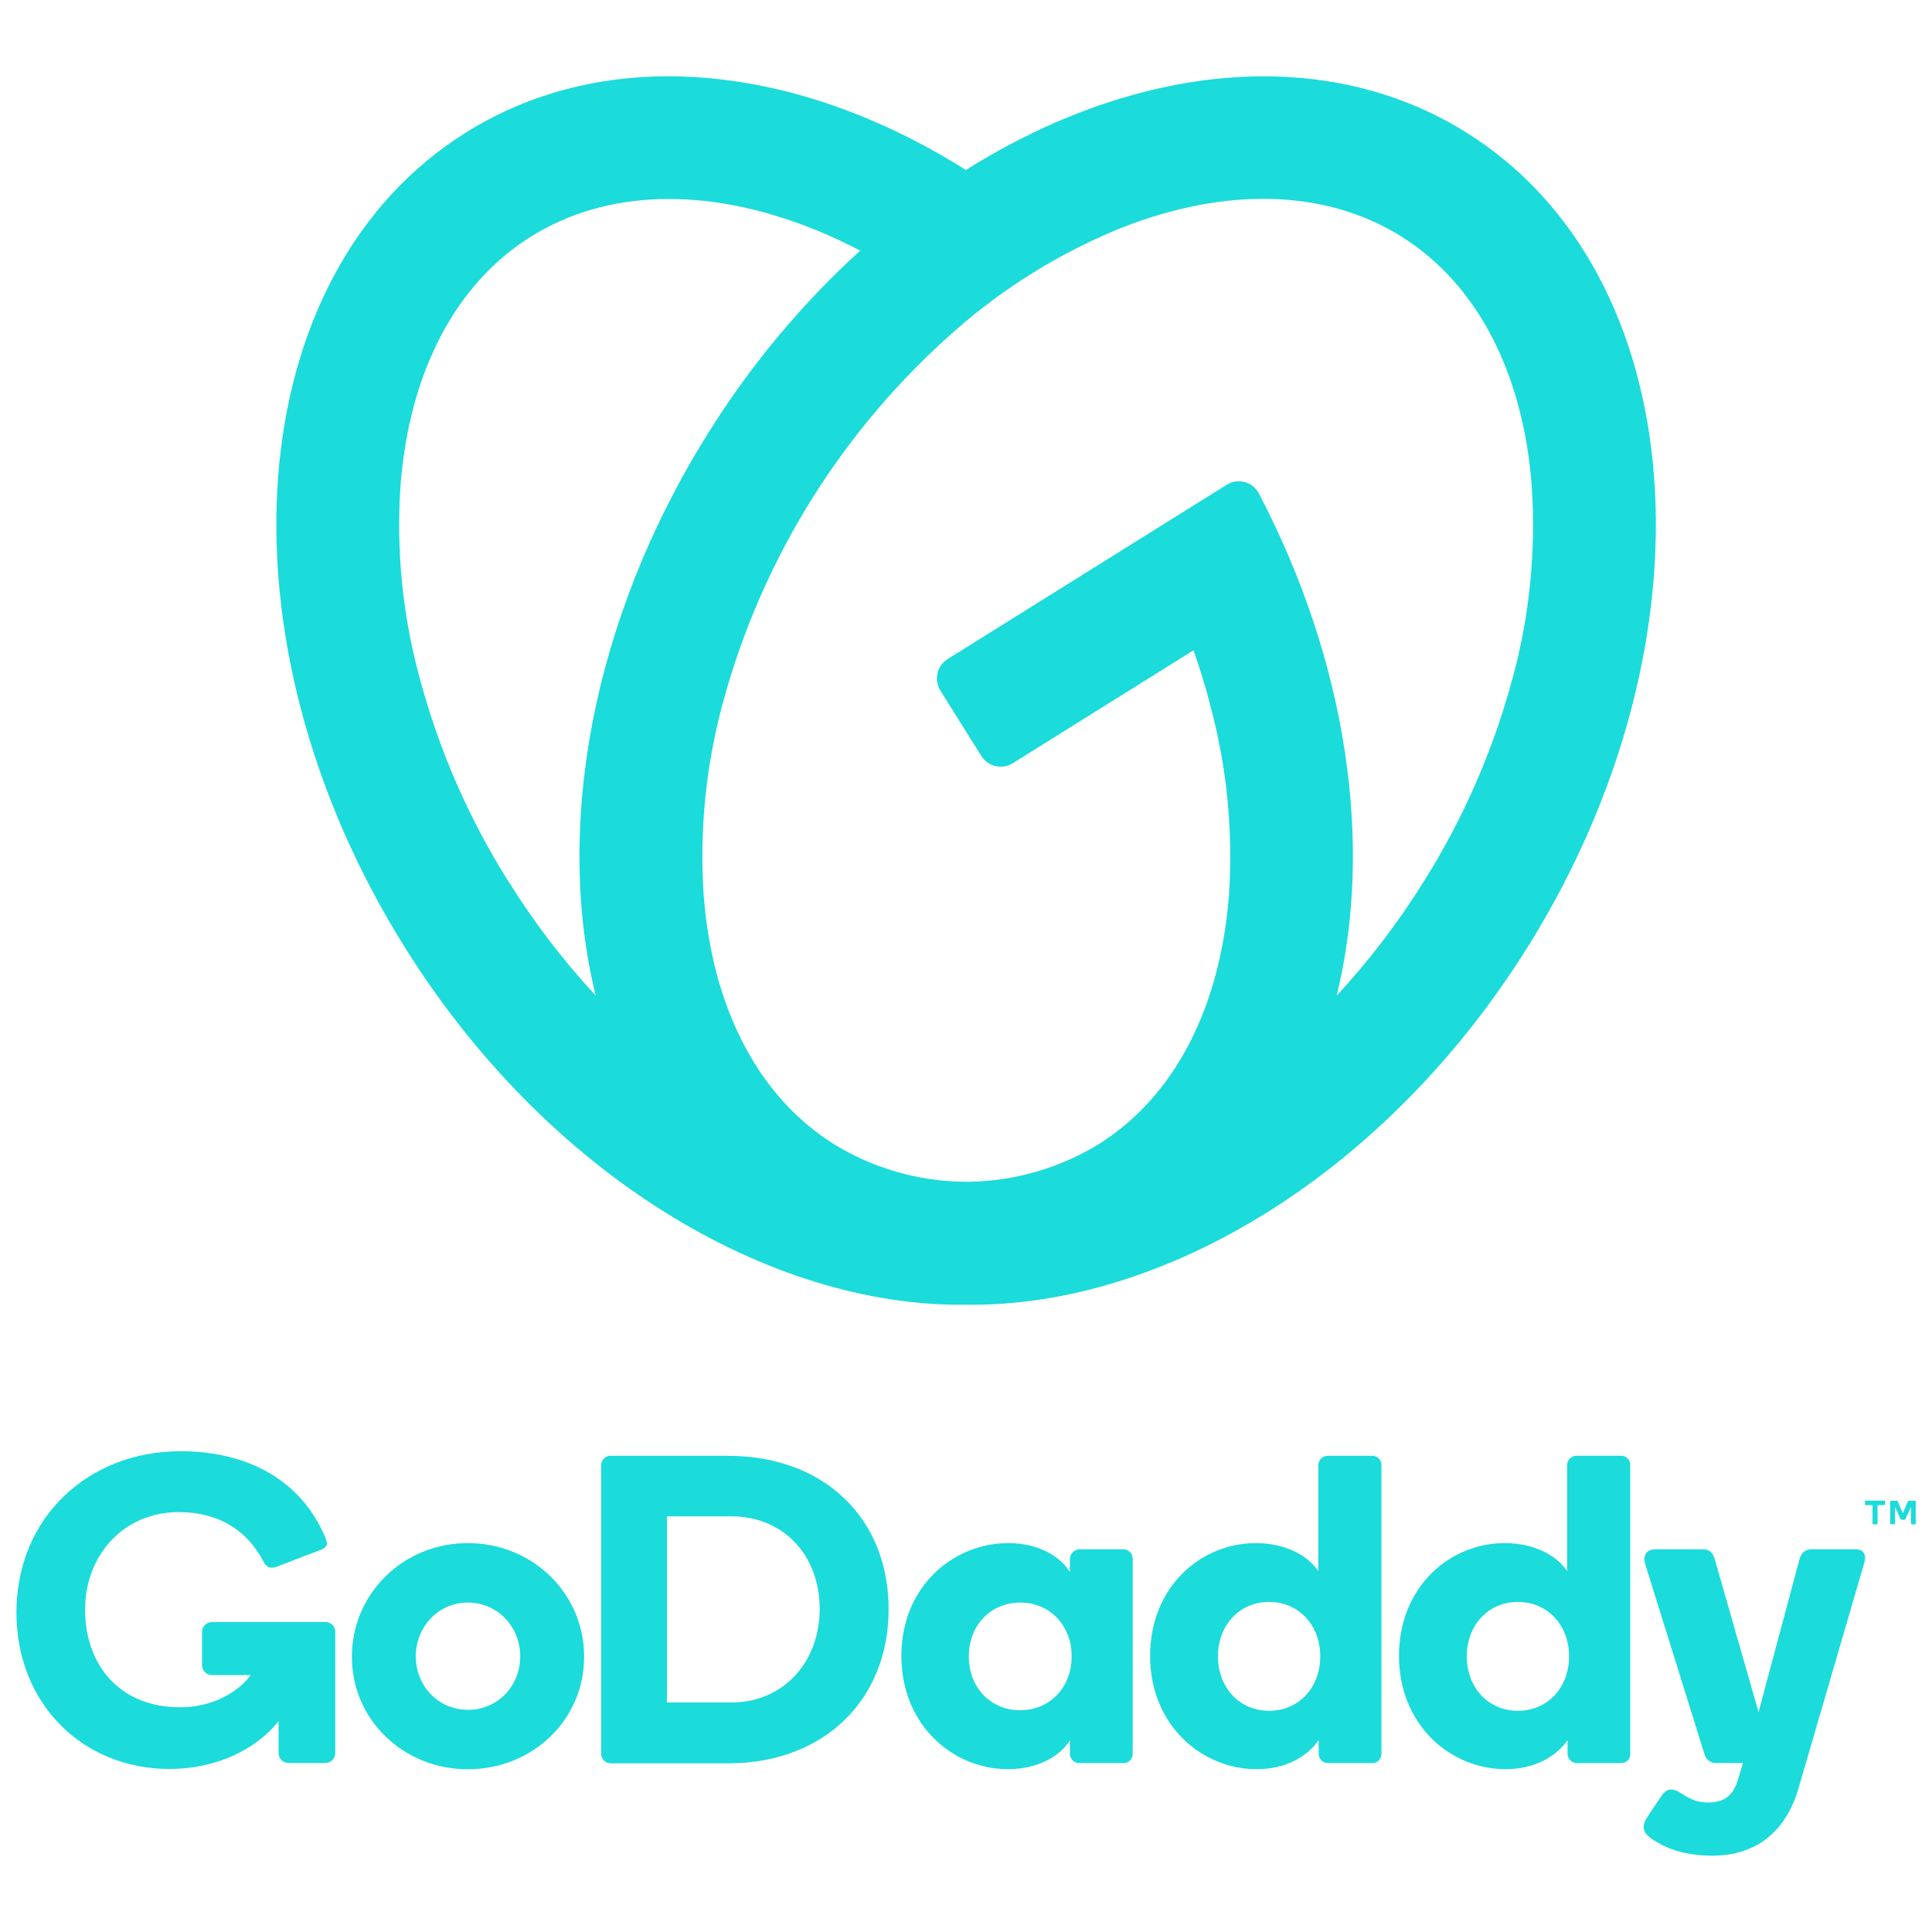
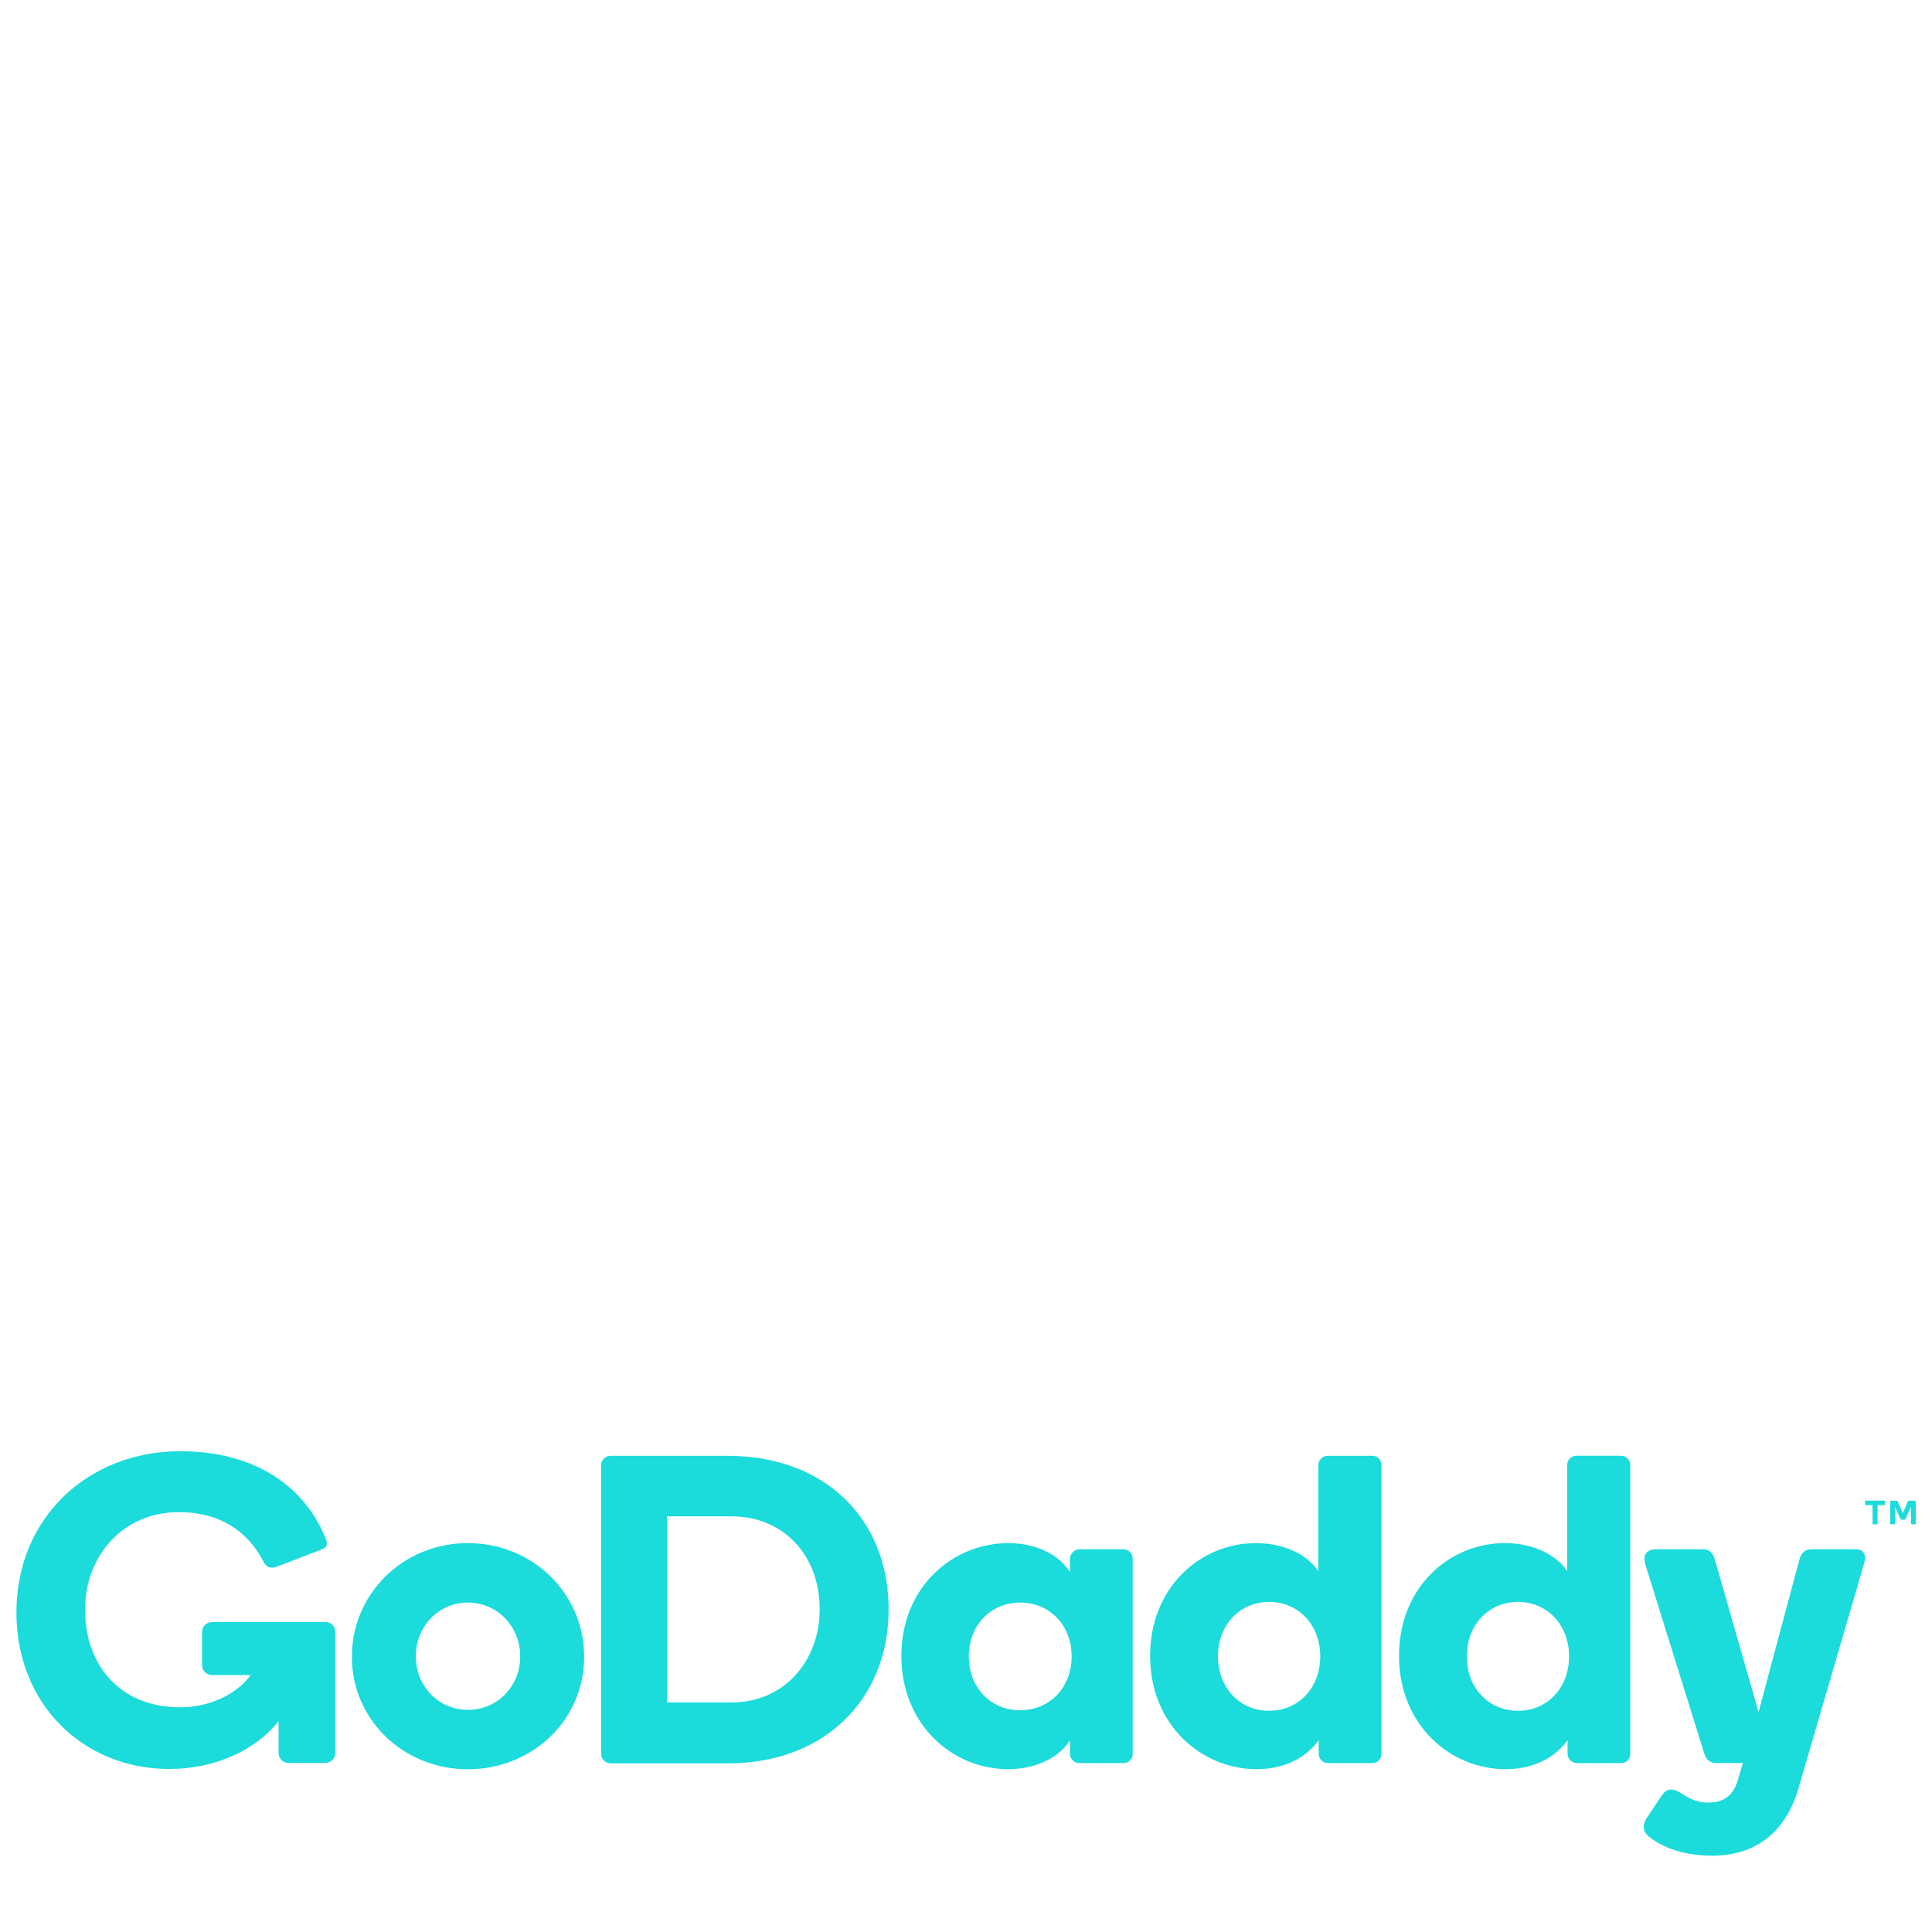
<svg xmlns="http://www.w3.org/2000/svg" xmlns:ns1="http://sodipodi.sourceforge.net/DTD/sodipodi-0.dtd" xmlns:ns2="http://www.inkscape.org/namespaces/inkscape" height="150" width="150" viewBox="-24.864 -8.5 26.936 9.562" version="1.1" id="svg3618" ns1:docname="godaddy-logo - Copy.svg" ns2:version="1.2.1 (9c6d41e410, 2022-07-14)">
  <defs id="defs3622" />
  <ns1:namedview id="namedview3620" pagecolor="#ffffff" bordercolor="#999999" borderopacity="1" ns2:showpageshadow="0" ns2:pageopacity="0" ns2:pagecheckerboard="0" ns2:deskcolor="#d1d1d1" showgrid="false" ns2:zoom="4.0933333" ns2:cx="29.92671" ns2:cy="82.57329" ns2:window-width="1920" ns2:window-height="1017" ns2:window-x="-8" ns2:window-y="-8" ns2:window-maximized="1" ns2:current-layer="svg3618" />
  <g id="g574" transform="translate(-0.022,-0.542)">
-     <path d="m -4.399,-14.798 c -1.999,-1.249 -4.63,-0.951 -6.977,0.523 -2.34,-1.475 -4.973,-1.772 -6.969,-0.523 -3.158,1.974 -3.542,7.057 -0.857,11.354 1.979,3.168 5.075,5.024 7.83,4.99 2.755,0.034 5.851,-1.822 7.83,-4.99 2.682,-4.297 2.301,-9.38 -0.857,-11.354 z M -17.751,-4.352 c -0.554,-0.878 -0.971,-1.834 -1.239,-2.837 -0.238,-0.87 -0.329,-1.774 -0.269,-2.675 0.12,-1.588 0.766,-2.825 1.82,-3.483 1.053,-0.658 2.446,-0.698 3.929,-0.109 0.223,0.089 0.443,0.192 0.661,0.305 -0.824,0.751 -1.541,1.613 -2.129,2.56 -1.63,2.609 -2.128,5.512 -1.559,7.826 -0.454,-0.489 -0.86,-1.021 -1.213,-1.587 z m 13.997,-2.838 c -0.268,1.003 -0.686,1.959 -1.239,2.837 -0.353,0.567 -0.76,1.1 -1.213,1.59 0.509,-2.075 0.163,-4.617 -1.084,-7 -0.084,-0.166 -0.294,-0.223 -0.451,-0.122 l -3.889,2.429 c -0.149,0.093 -0.194,0.29 -0.101,0.439 l 0.571,0.912 c 0.093,0.149 0.289,0.194 0.438,0.101 l 2.521,-1.575 c 0.082,0.245 0.163,0.489 0.224,0.734 0.238,0.869 0.329,1.772 0.27,2.671 -0.12,1.587 -0.766,2.824 -1.82,3.483 -0.543,0.332 -1.166,0.512 -1.802,0.522 h -0.081 c -0.637,-0.009 -1.259,-0.189 -1.802,-0.522 -1.054,-0.659 -1.701,-1.895 -1.82,-3.483 -0.059,-0.9 0.032,-1.804 0.269,-2.675 0.546,-2.014 1.676,-3.821 3.246,-5.195 0.677,-0.594 1.449,-1.072 2.283,-1.414 1.479,-0.589 2.874,-0.549 3.928,0.109 1.054,0.659 1.7,1.895 1.82,3.483 0.06,0.9 -0.03,1.805 -0.266,2.676 z" style="fill:#1bdbdb;stroke-width:0.082" id="path5975" />
    <path d="m -18.32,4.869 c -0.894,0 -1.616,0.698 -1.616,1.585 0,0.881 0.722,1.568 1.616,1.568 0.9,0 1.622,-0.685 1.622,-1.568 0,-0.887 -0.721,-1.585 -1.622,-1.585 z m 0,2.324 c -0.412,0 -0.725,-0.333 -0.725,-0.745 0,-0.412 0.314,-0.75 0.725,-0.75 0.418,0 0.731,0.339 0.731,0.751 0,0.412 -0.314,0.745 -0.731,0.745 z m 3.637,-3.541 h -1.644 c -0.075,-0.001 -0.136,0.06 -0.134,0.135 v 4.009 c -0.005,0.078 0.057,0.143 0.134,0.143 h 1.644 c 1.316,0 2.23,-0.875 2.23,-2.148 0,-1.281 -0.914,-2.138 -2.23,-2.138 z m 0.039,3.439 h -0.9 V 4.496 h 0.9 c 0.728,0 1.23,0.545 1.23,1.292 0,0.734 -0.502,1.303 -1.23,1.303 z m 5.464,-2.136 h -0.618 c -0.071,0.006 -0.126,0.064 -0.128,0.135 V 5.273 C -10.067,5.04 -10.386,4.869 -10.782,4.869 c -0.771,0 -1.493,0.606 -1.493,1.573 0,0.962 0.716,1.579 1.487,1.579 0.398,0 0.722,-0.171 0.863,-0.404 v 0.19 c 3.86e-4,0.071 0.058,0.128 0.128,0.129 h 0.618 c 0.072,0.002 0.13,-0.057 0.129,-0.129 V 5.09 c 0.002,-0.074 -0.057,-0.135 -0.13,-0.135 z m -1.438,2.245 c -0.409,0 -0.717,-0.315 -0.717,-0.751 0,-0.436 0.307,-0.751 0.717,-0.751 0.409,0 0.717,0.314 0.717,0.75 0,0.436 -0.307,0.751 -0.717,0.751 z m 4.908,-3.548 h -0.618 c -0.073,-0.002 -0.133,0.056 -0.134,0.129 V 5.261 C -6.605,5.04 -6.928,4.869 -7.332,4.869 c -0.765,0 -1.475,0.606 -1.475,1.573 0,0.962 0.716,1.579 1.487,1.579 0.398,0 0.698,-0.171 0.863,-0.404 v 0.19 c 1.819e-4,0.071 0.057,0.128 0.128,0.129 h 0.618 c 0.072,0.002 0.13,-0.057 0.129,-0.129 v -4.026 c 0.002,-0.072 -0.057,-0.131 -0.129,-0.129 z M -7.148,7.207 c -0.408,0 -0.713,-0.318 -0.713,-0.759 0,-0.441 0.306,-0.759 0.713,-0.759 0.407,0 0.713,0.318 0.713,0.759 0,0.441 -0.305,0.759 -0.713,0.759 z m 4.907,-3.556 h -0.617 c -0.073,-0.002 -0.134,0.056 -0.135,0.129 V 5.261 C -3.134,5.04 -3.458,4.869 -3.862,4.869 c -0.765,0 -1.475,0.606 -1.475,1.573 0,0.962 0.716,1.579 1.487,1.579 0.398,0 0.698,-0.171 0.863,-0.404 v 0.19 c 3.983e-4,0.071 0.058,0.128 0.129,0.129 h 0.617 c 0.072,0.002 0.13,-0.057 0.128,-0.129 v -4.026 c 0.002,-0.072 -0.056,-0.131 -0.128,-0.129 z m -1.438,3.556 c -0.408,0 -0.713,-0.318 -0.713,-0.759 0,-0.441 0.306,-0.759 0.713,-0.759 0.407,0 0.713,0.318 0.713,0.759 0,0.441 -0.304,0.759 -0.712,0.759 z M 1.144,5.163 0.221,8.327 c -0.178,0.563 -0.575,0.9 -1.194,0.9 -0.281,0 -0.537,-0.057 -0.738,-0.172 -0.117,-0.067 -0.214,-0.128 -0.214,-0.225 0,-0.061 0.02,-0.092 0.055,-0.149 l 0.183,-0.274 c 0.052,-0.077 0.09,-0.102 0.145,-0.102 0.044,0.001 0.087,0.016 0.122,0.042 0.115,0.074 0.222,0.139 0.385,0.139 0.19,0 0.336,-0.061 0.414,-0.288 l 0.079,-0.263 h -0.373 c -0.079,0.003 -0.148,-0.052 -0.165,-0.129 L -1.904,5.163 c -0.031,-0.104 -0.003,-0.208 0.15,-0.208 h 0.65 c 0.079,0 0.135,0.027 0.17,0.141 l 0.61,2.129 0.57,-2.129 c 0.018,-0.073 0.067,-0.141 0.165,-0.141 H 1.028 C 1.149,4.955 1.186,5.04 1.144,5.163 Z M -20.168,6.104 v 1.69 c 0.001,0.078 -0.062,0.141 -0.14,0.14 h -0.51 c -0.078,0.001 -0.141,-0.062 -0.14,-0.14 V 7.351 c -0.324,0.409 -0.887,0.667 -1.524,0.667 -1.196,0 -2.131,-0.9 -2.131,-2.181 0,-1.331 1.009,-2.249 2.285,-2.249 0.941,0 1.694,0.405 2.028,1.219 0.009,0.022 0.015,0.045 0.015,0.068 0,0.038 -0.025,0.068 -0.107,0.096 l -0.596,0.229 c -0.036,0.015 -0.076,0.016 -0.113,0.002 -0.032,-0.019 -0.057,-0.047 -0.071,-0.082 -0.214,-0.407 -0.594,-0.683 -1.18,-0.683 -0.76,0 -1.304,0.593 -1.304,1.362 0,0.746 0.463,1.359 1.325,1.359 0.454,0 0.815,-0.214 0.984,-0.449 h -0.538 c -0.078,0.001 -0.141,-0.062 -0.14,-0.14 V 6.11 c -0.001,-0.078 0.062,-0.141 0.14,-0.14 h 1.577 c 0.076,-0.004 0.14,0.057 0.14,0.134 z M 1.16,4.329 V 4.288 c 0,-0.003 9.526e-4,-0.006 0.003,-0.008 0.002,-0.002 0.005,-0.003 0.007,-0.003 h 0.26 c 0.003,-9.24e-5 0.005,9.334e-4 0.007,0.003 0.002,0.002 0.003,0.005 0.003,0.008 v 0.041 c -1.79e-5,0.003 -0.001,0.005 -0.003,0.007 -0.002,0.002 -0.005,0.003 -0.007,0.003 h -0.095 v 0.257 c -3.572e-4,0.006 -0.005,0.011 -0.011,0.011 h -0.049 c -0.003,-1.25e-5 -0.005,-0.001 -0.007,-0.003 -0.002,-0.002 -0.003,-0.005 -0.003,-0.007 V 4.34 h -0.095 c -0.006,4.567e-4 -0.011,-0.005 -0.01,-0.01 z M 1.616,4.287 1.687,4.452 1.758,4.287 c 0.001,-0.003 0.003,-0.005 0.006,-0.007 0.003,-0.002 0.006,-0.002 0.01,-0.002 h 0.083 c 0.006,-4.367e-4 0.011,0.004 0.01,0.01 v 0.309 c 4.367e-4,0.006 -0.004,0.011 -0.01,0.01 h -0.046 c -0.003,9.25e-5 -0.005,-9.316e-4 -0.007,-0.003 -0.002,-0.002 -0.003,-0.005 -0.003,-0.007 V 4.363 l -0.077,0.17 c -0.001,0.003 -0.003,0.006 -0.006,0.008 -0.003,0.002 -0.006,0.002 -0.01,0.002 h -0.038 c -0.003,1.773e-4 -0.006,-5.566e-4 -0.009,-0.002 -0.003,-0.002 -0.005,-0.005 -0.006,-0.008 l -0.076,-0.17 v 0.233 c 3.573e-4,0.006 -0.004,0.011 -0.01,0.01 h -0.047 c -0.006,-7.06e-5 -0.01,-0.005 -0.01,-0.01 V 4.288 c -3.571e-4,-0.006 0.005,-0.01 0.01,-0.01 h 0.08 c 0.003,-8.87e-5 0.006,6.544e-4 0.009,0.002 0.002,0.002 0.003,0.004 0.004,0.007 z" style="fill:#1bdbdb;stroke-width:0.036" id="path6724" />
  </g>
</svg>